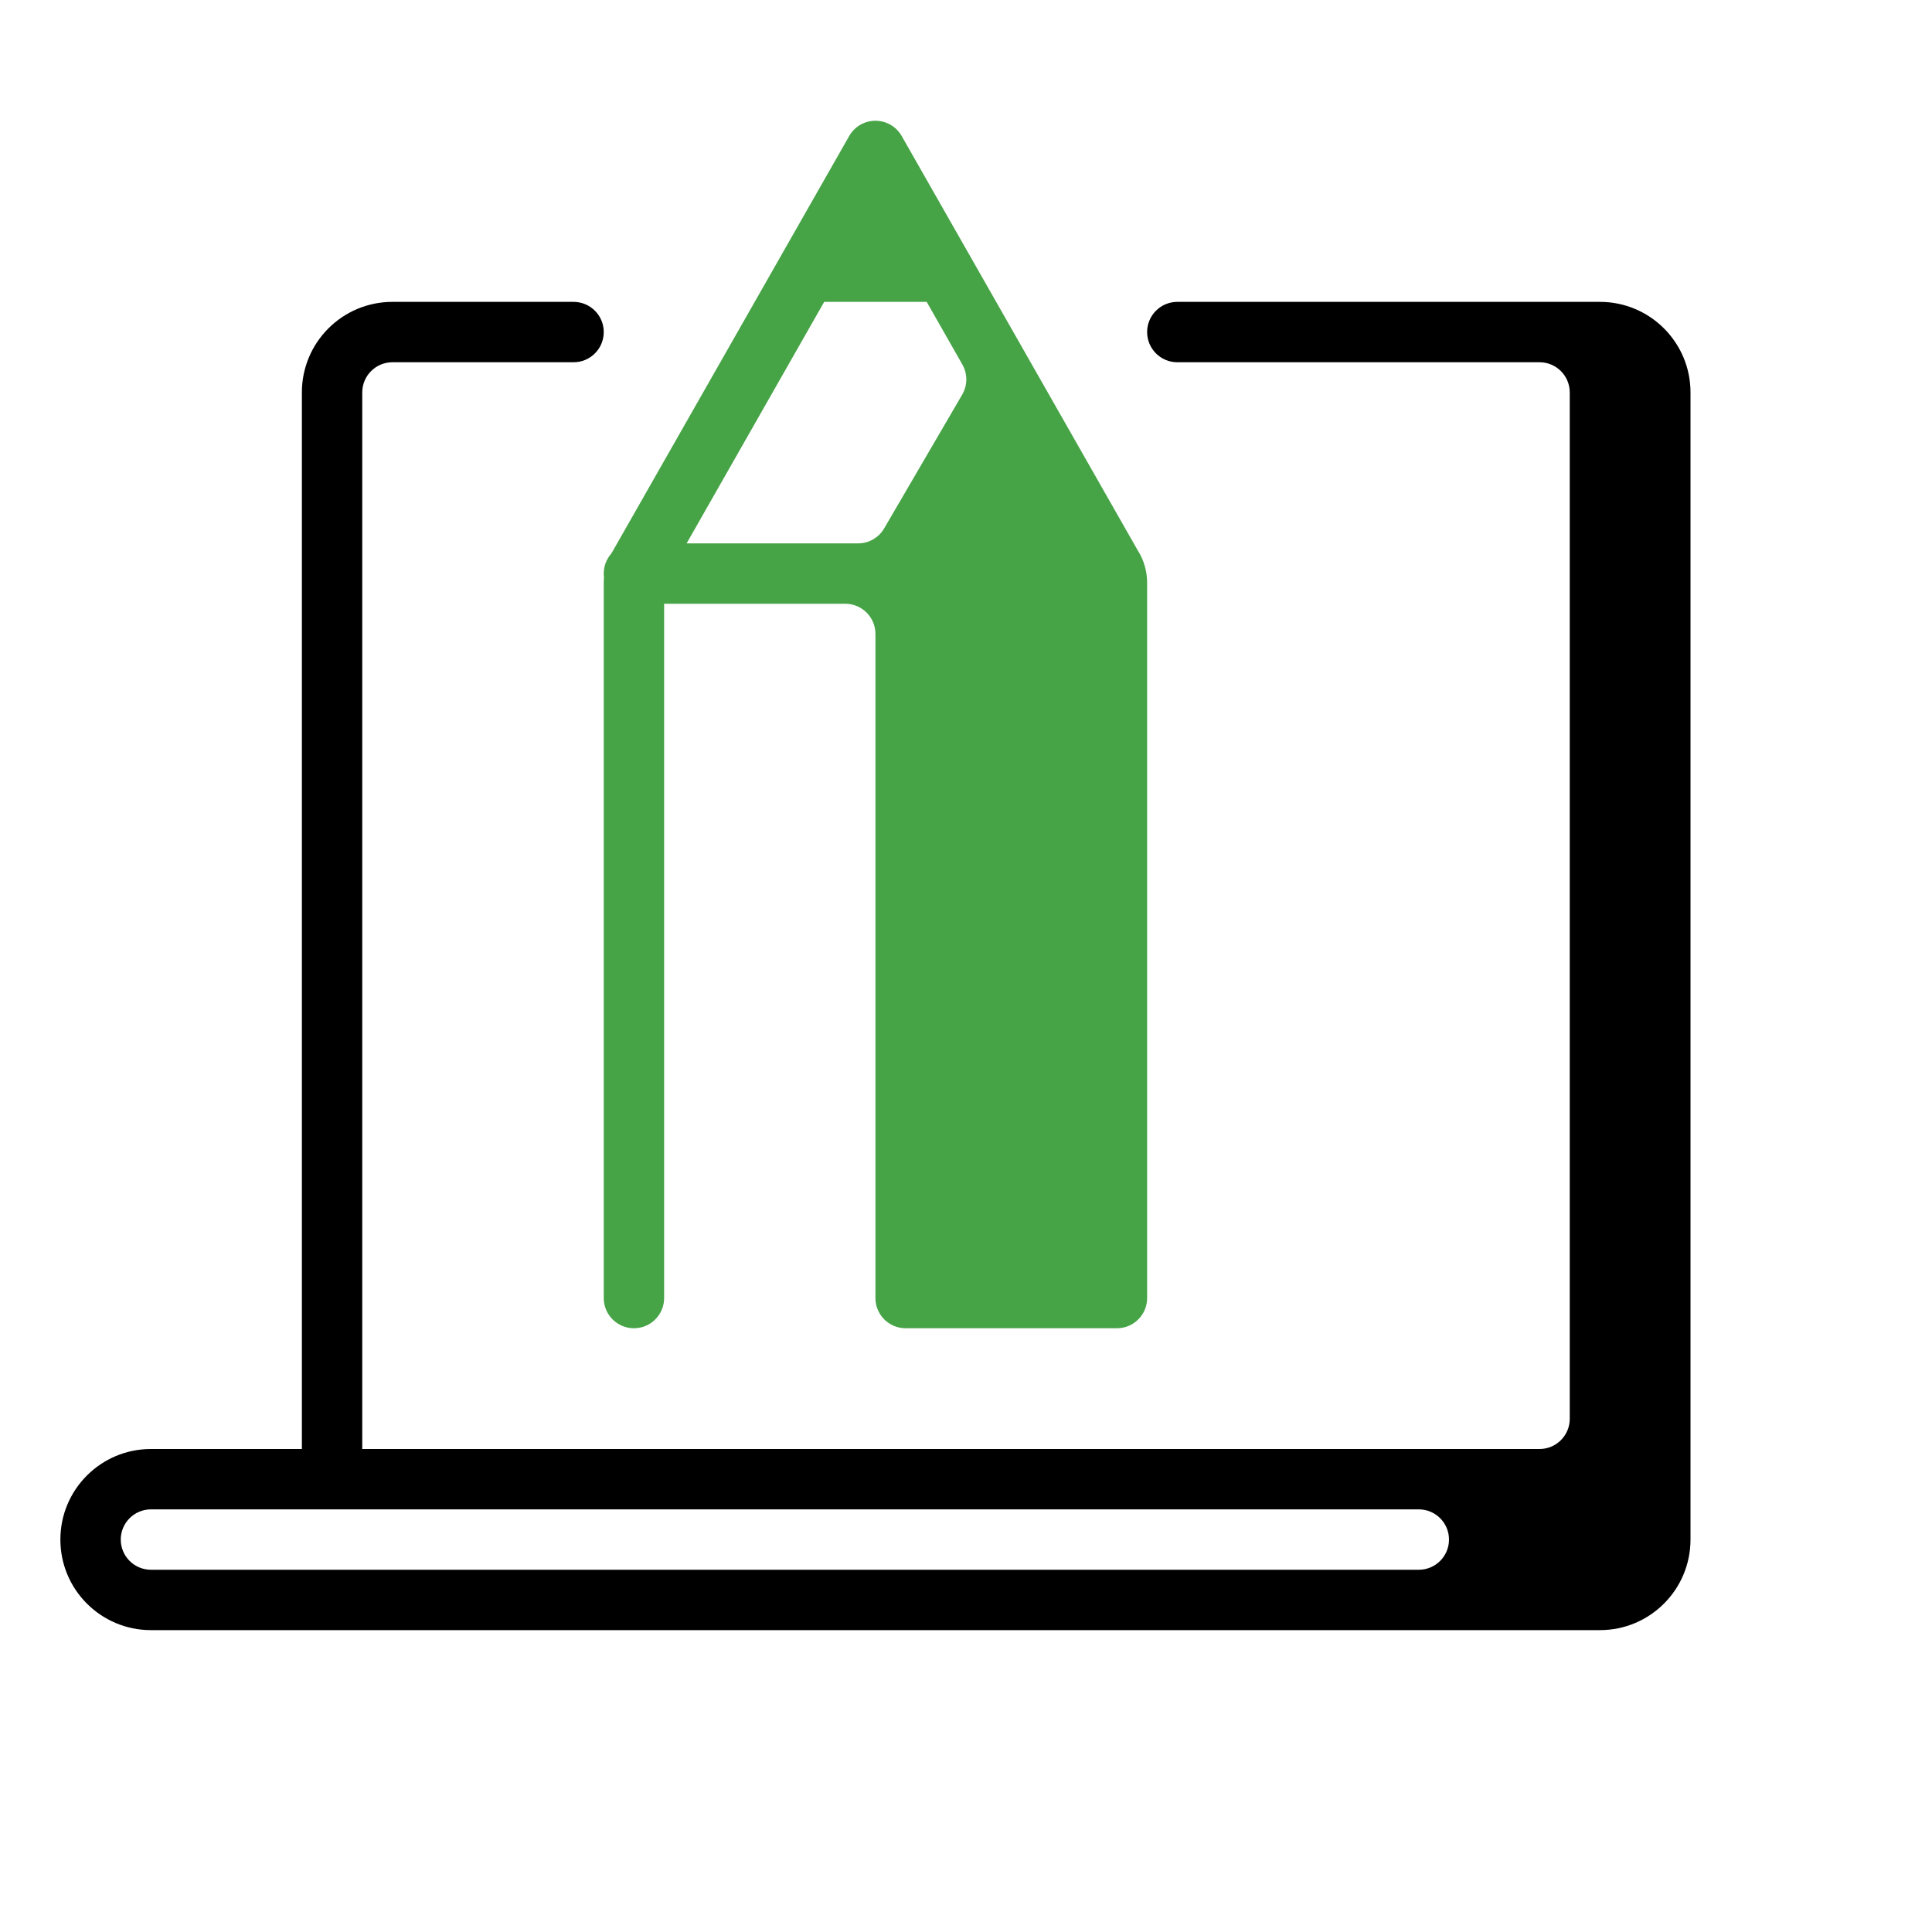
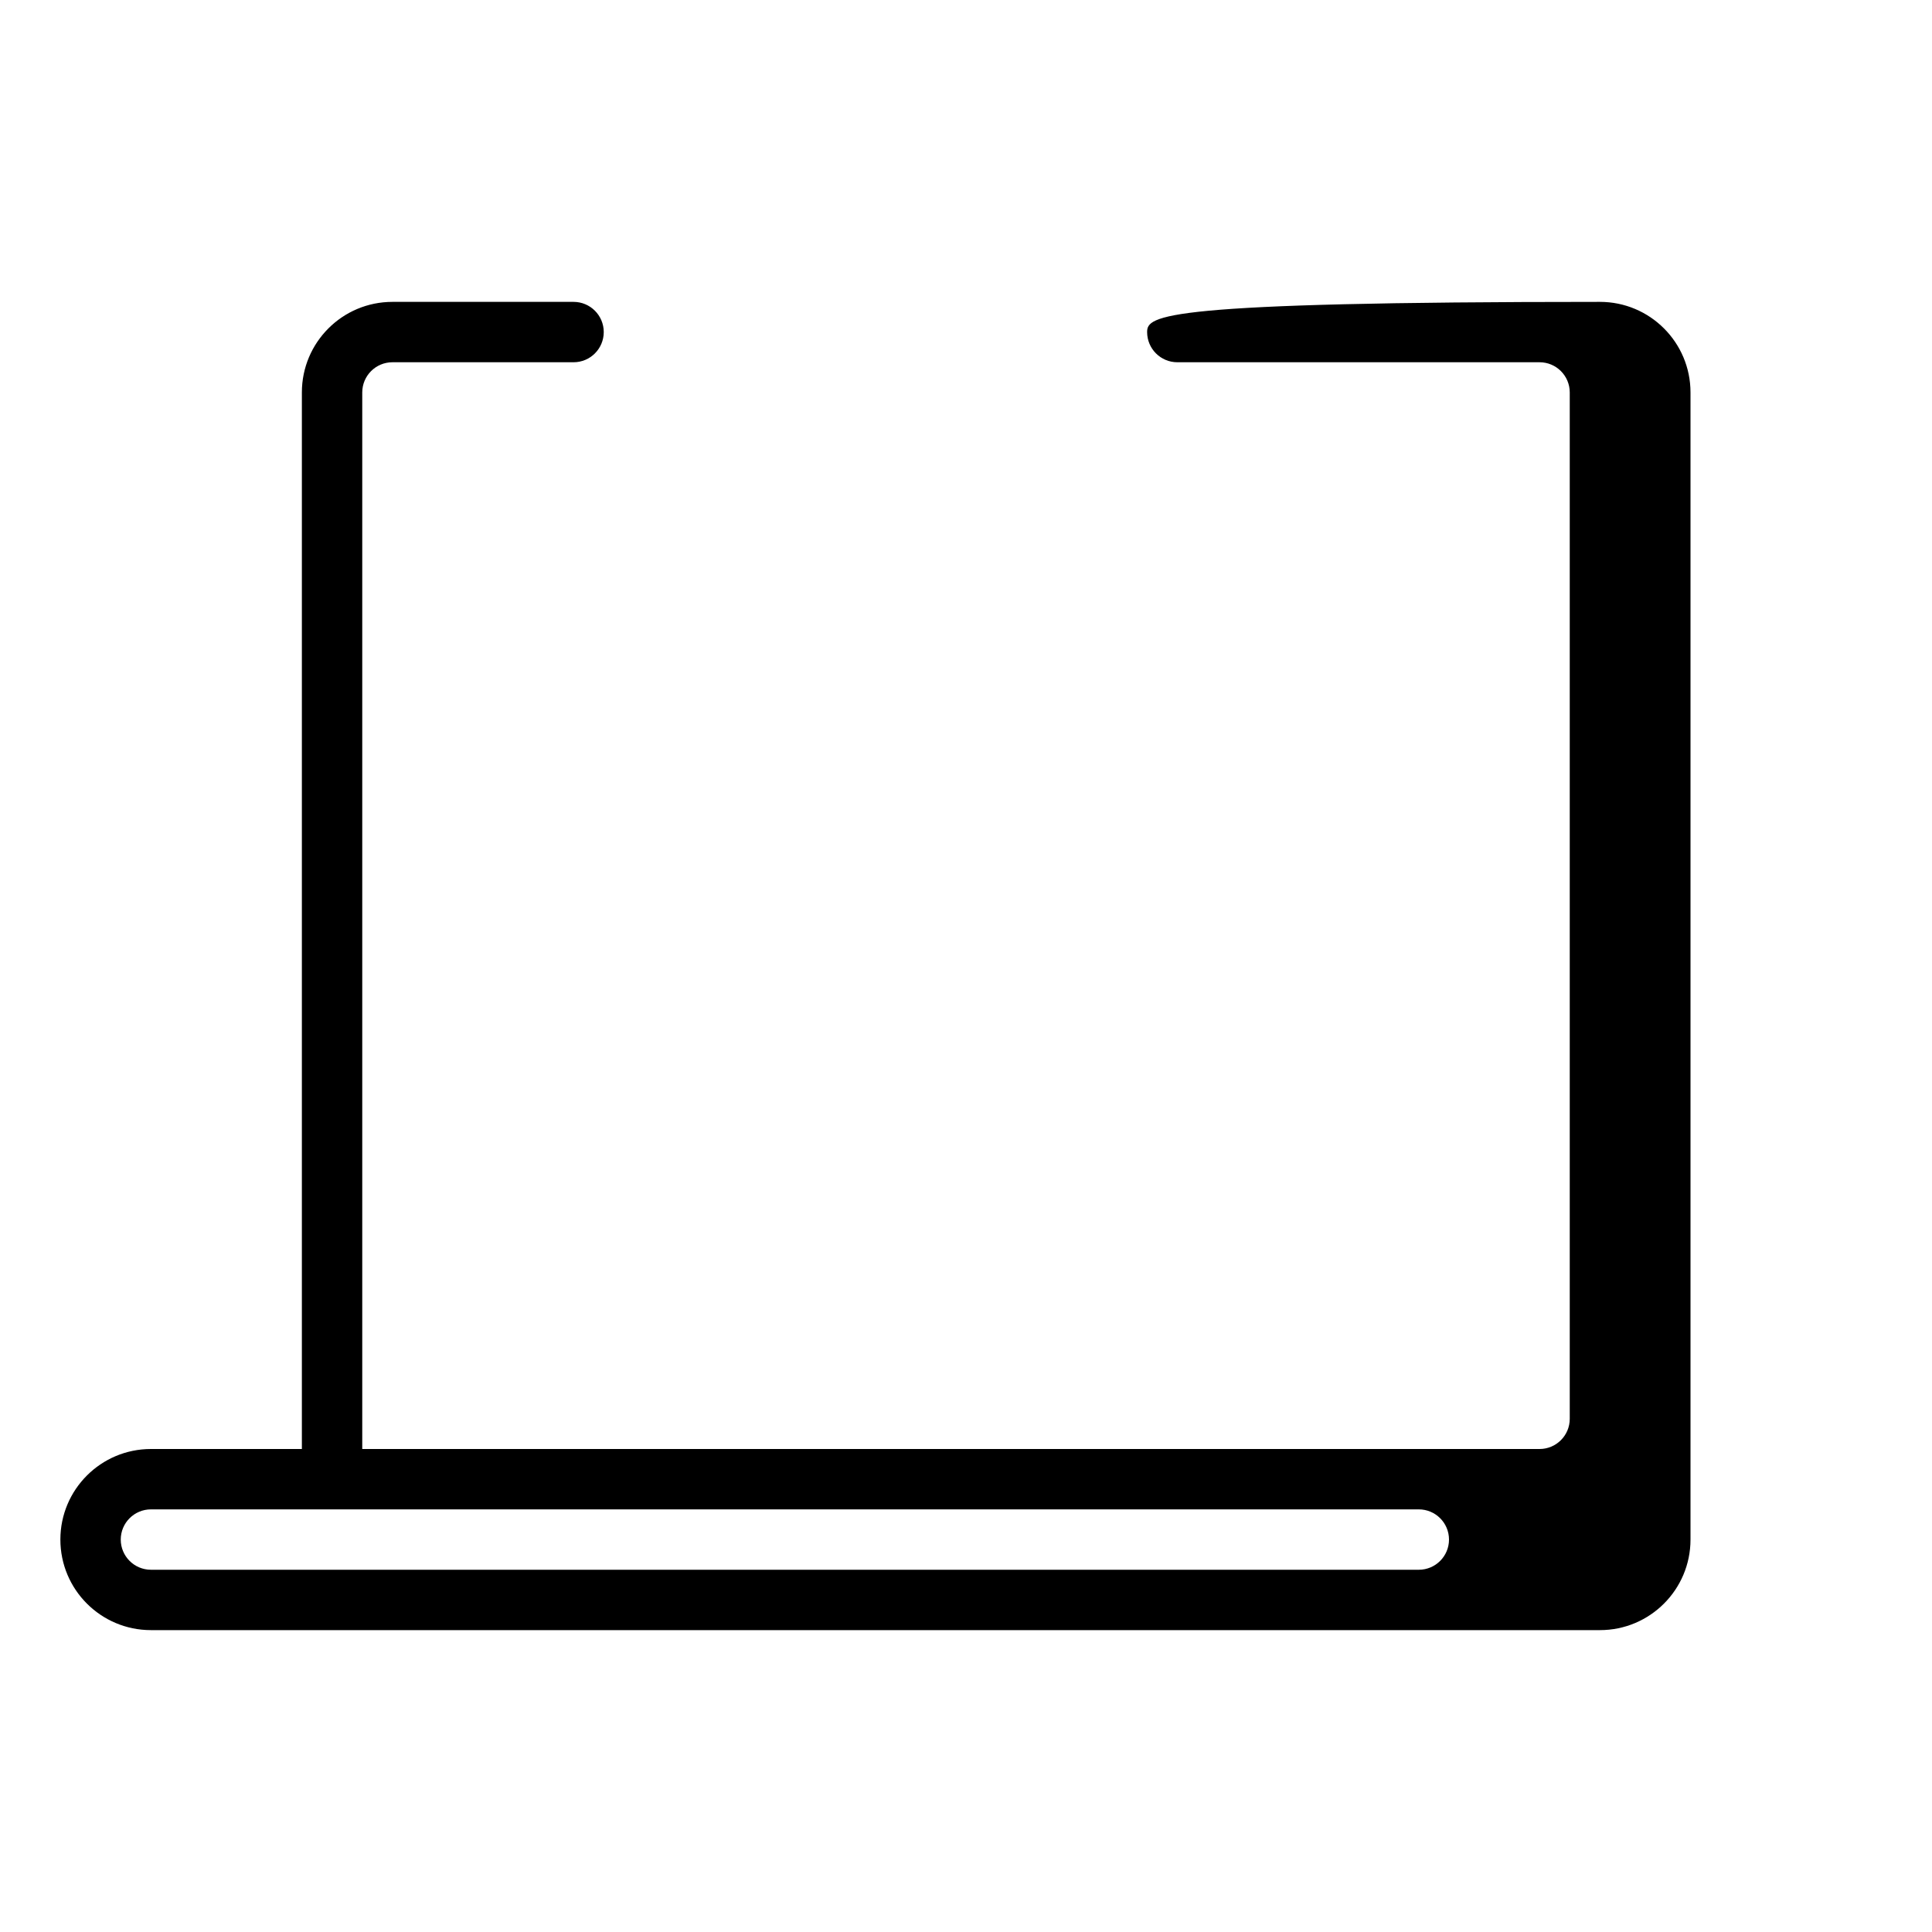
<svg xmlns="http://www.w3.org/2000/svg" width="64" height="64" viewBox="0 0 64 64" fill="none">
-   <path fill-rule="evenodd" clip-rule="evenodd" d="M39 12H51C51.552 12 52 12.448 52 13V47C52 47.552 51.552 48 51 48H12V13C12 12.448 12.448 12 13 12H19C19.552 12 20 11.552 20 11C20 10.448 19.552 10 19 10H13C11.343 10 10 11.343 10 13V48H5C3.343 48 2 49.343 2 51C2 52.657 3.343 54 5 54H53C54.657 54 56 52.657 56 51V13C56 11.343 54.657 10 53 10H39C38.448 10 38 10.448 38 11C38 11.552 38.448 12 39 12ZM5 50C4.448 50 4 50.448 4 51C4 51.552 4.448 52 5 52H47C47.552 52 48 51.552 48 51C48 50.448 47.552 50 47 50H5Z" fill="black" />
-   <path fill-rule="evenodd" clip-rule="evenodd" d="M37 44C37.552 44 38 43.552 38 43L38 19.303C38 18.922 37.891 18.549 37.687 18.228L29.869 4.505C29.691 4.193 29.359 4 29 4C28.641 4 28.309 4.193 28.131 4.505L20.314 18.228C20.289 18.266 20.266 18.305 20.244 18.345C20.092 18.521 20 18.75 20 19C20 19.043 20.003 19.085 20.008 19.126C20.003 19.184 20 19.244 20 19.303L20 43C20 43.552 20.448 44 21 44C21.552 44 22 43.552 22 43L22 20L28 20C28.552 20 29 20.448 29 21L29 43C29 43.552 29.448 44 30 44H37ZM28.426 18L22.745 18L27.302 10H30.698L31.879 12.074C32.056 12.384 32.054 12.765 31.874 13.073L29.289 17.504C29.11 17.811 28.781 18 28.426 18Z" fill="#46A346" />
+   <path fill-rule="evenodd" clip-rule="evenodd" d="M39 12H51C51.552 12 52 12.448 52 13V47C52 47.552 51.552 48 51 48H12V13C12 12.448 12.448 12 13 12H19C19.552 12 20 11.552 20 11C20 10.448 19.552 10 19 10H13C11.343 10 10 11.343 10 13V48H5C3.343 48 2 49.343 2 51C2 52.657 3.343 54 5 54H53C54.657 54 56 52.657 56 51V13C56 11.343 54.657 10 53 10C38.448 10 38 10.448 38 11C38 11.552 38.448 12 39 12ZM5 50C4.448 50 4 50.448 4 51C4 51.552 4.448 52 5 52H47C47.552 52 48 51.552 48 51C48 50.448 47.552 50 47 50H5Z" fill="black" />
</svg>